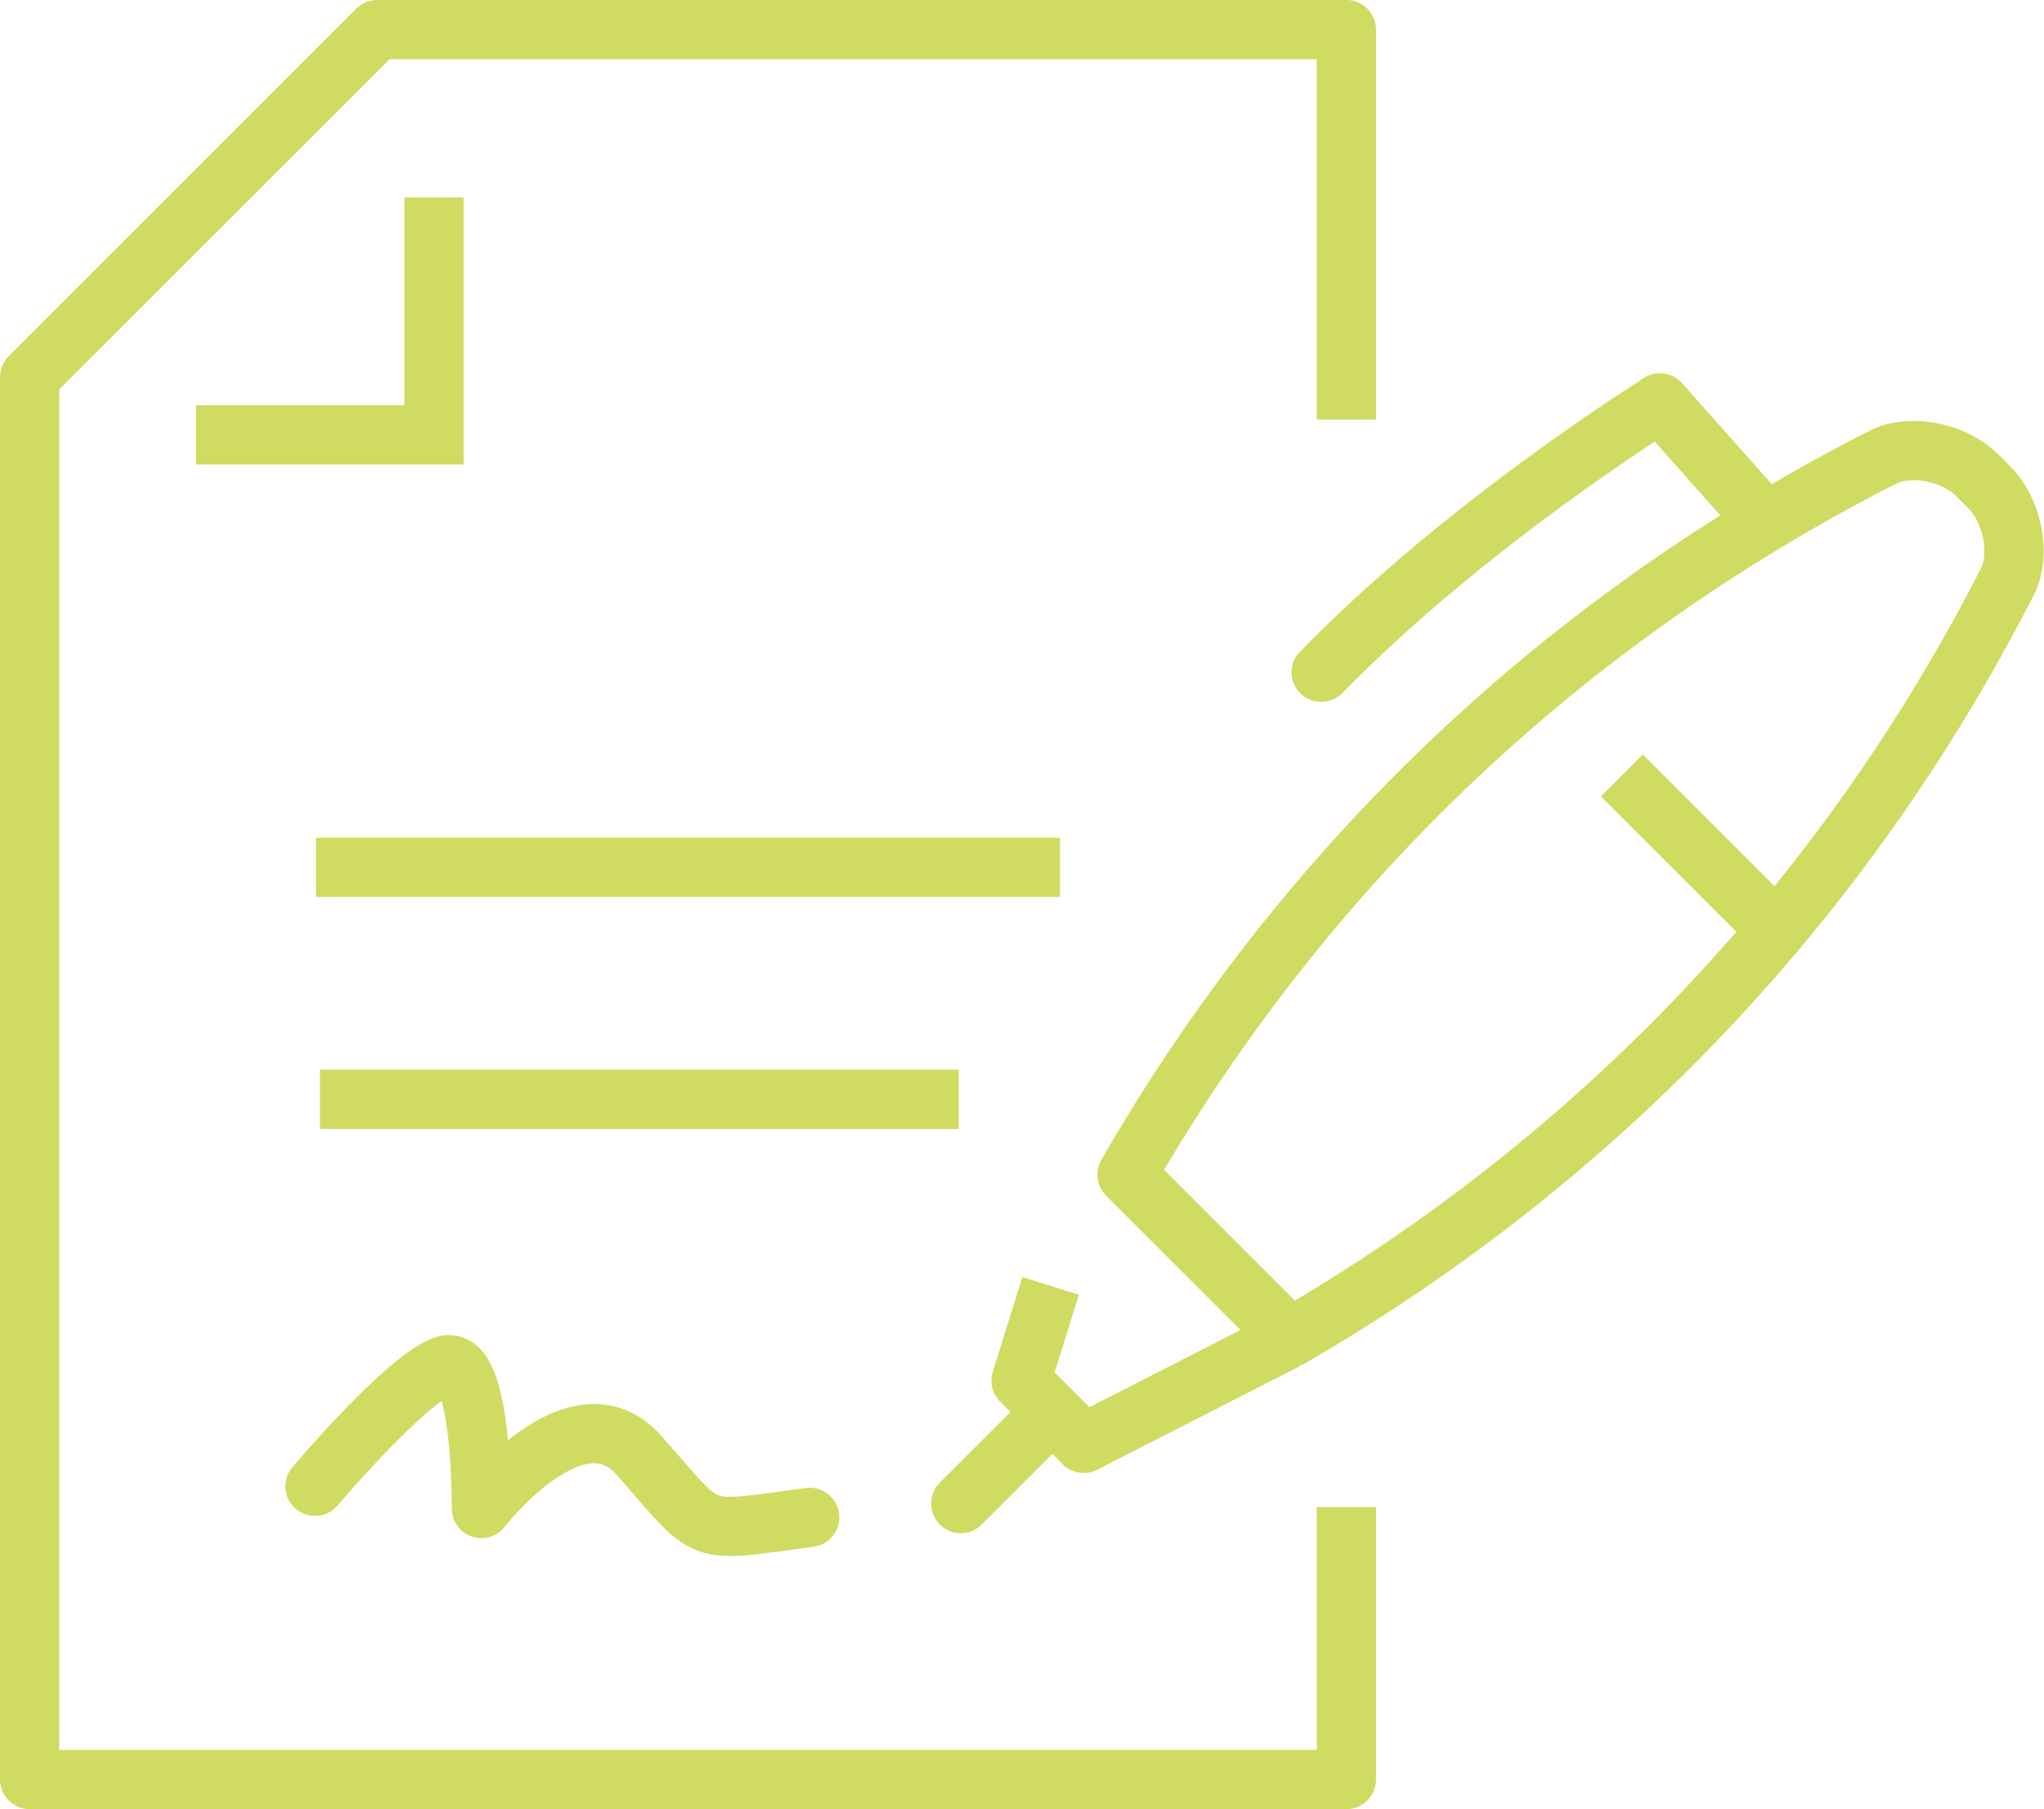
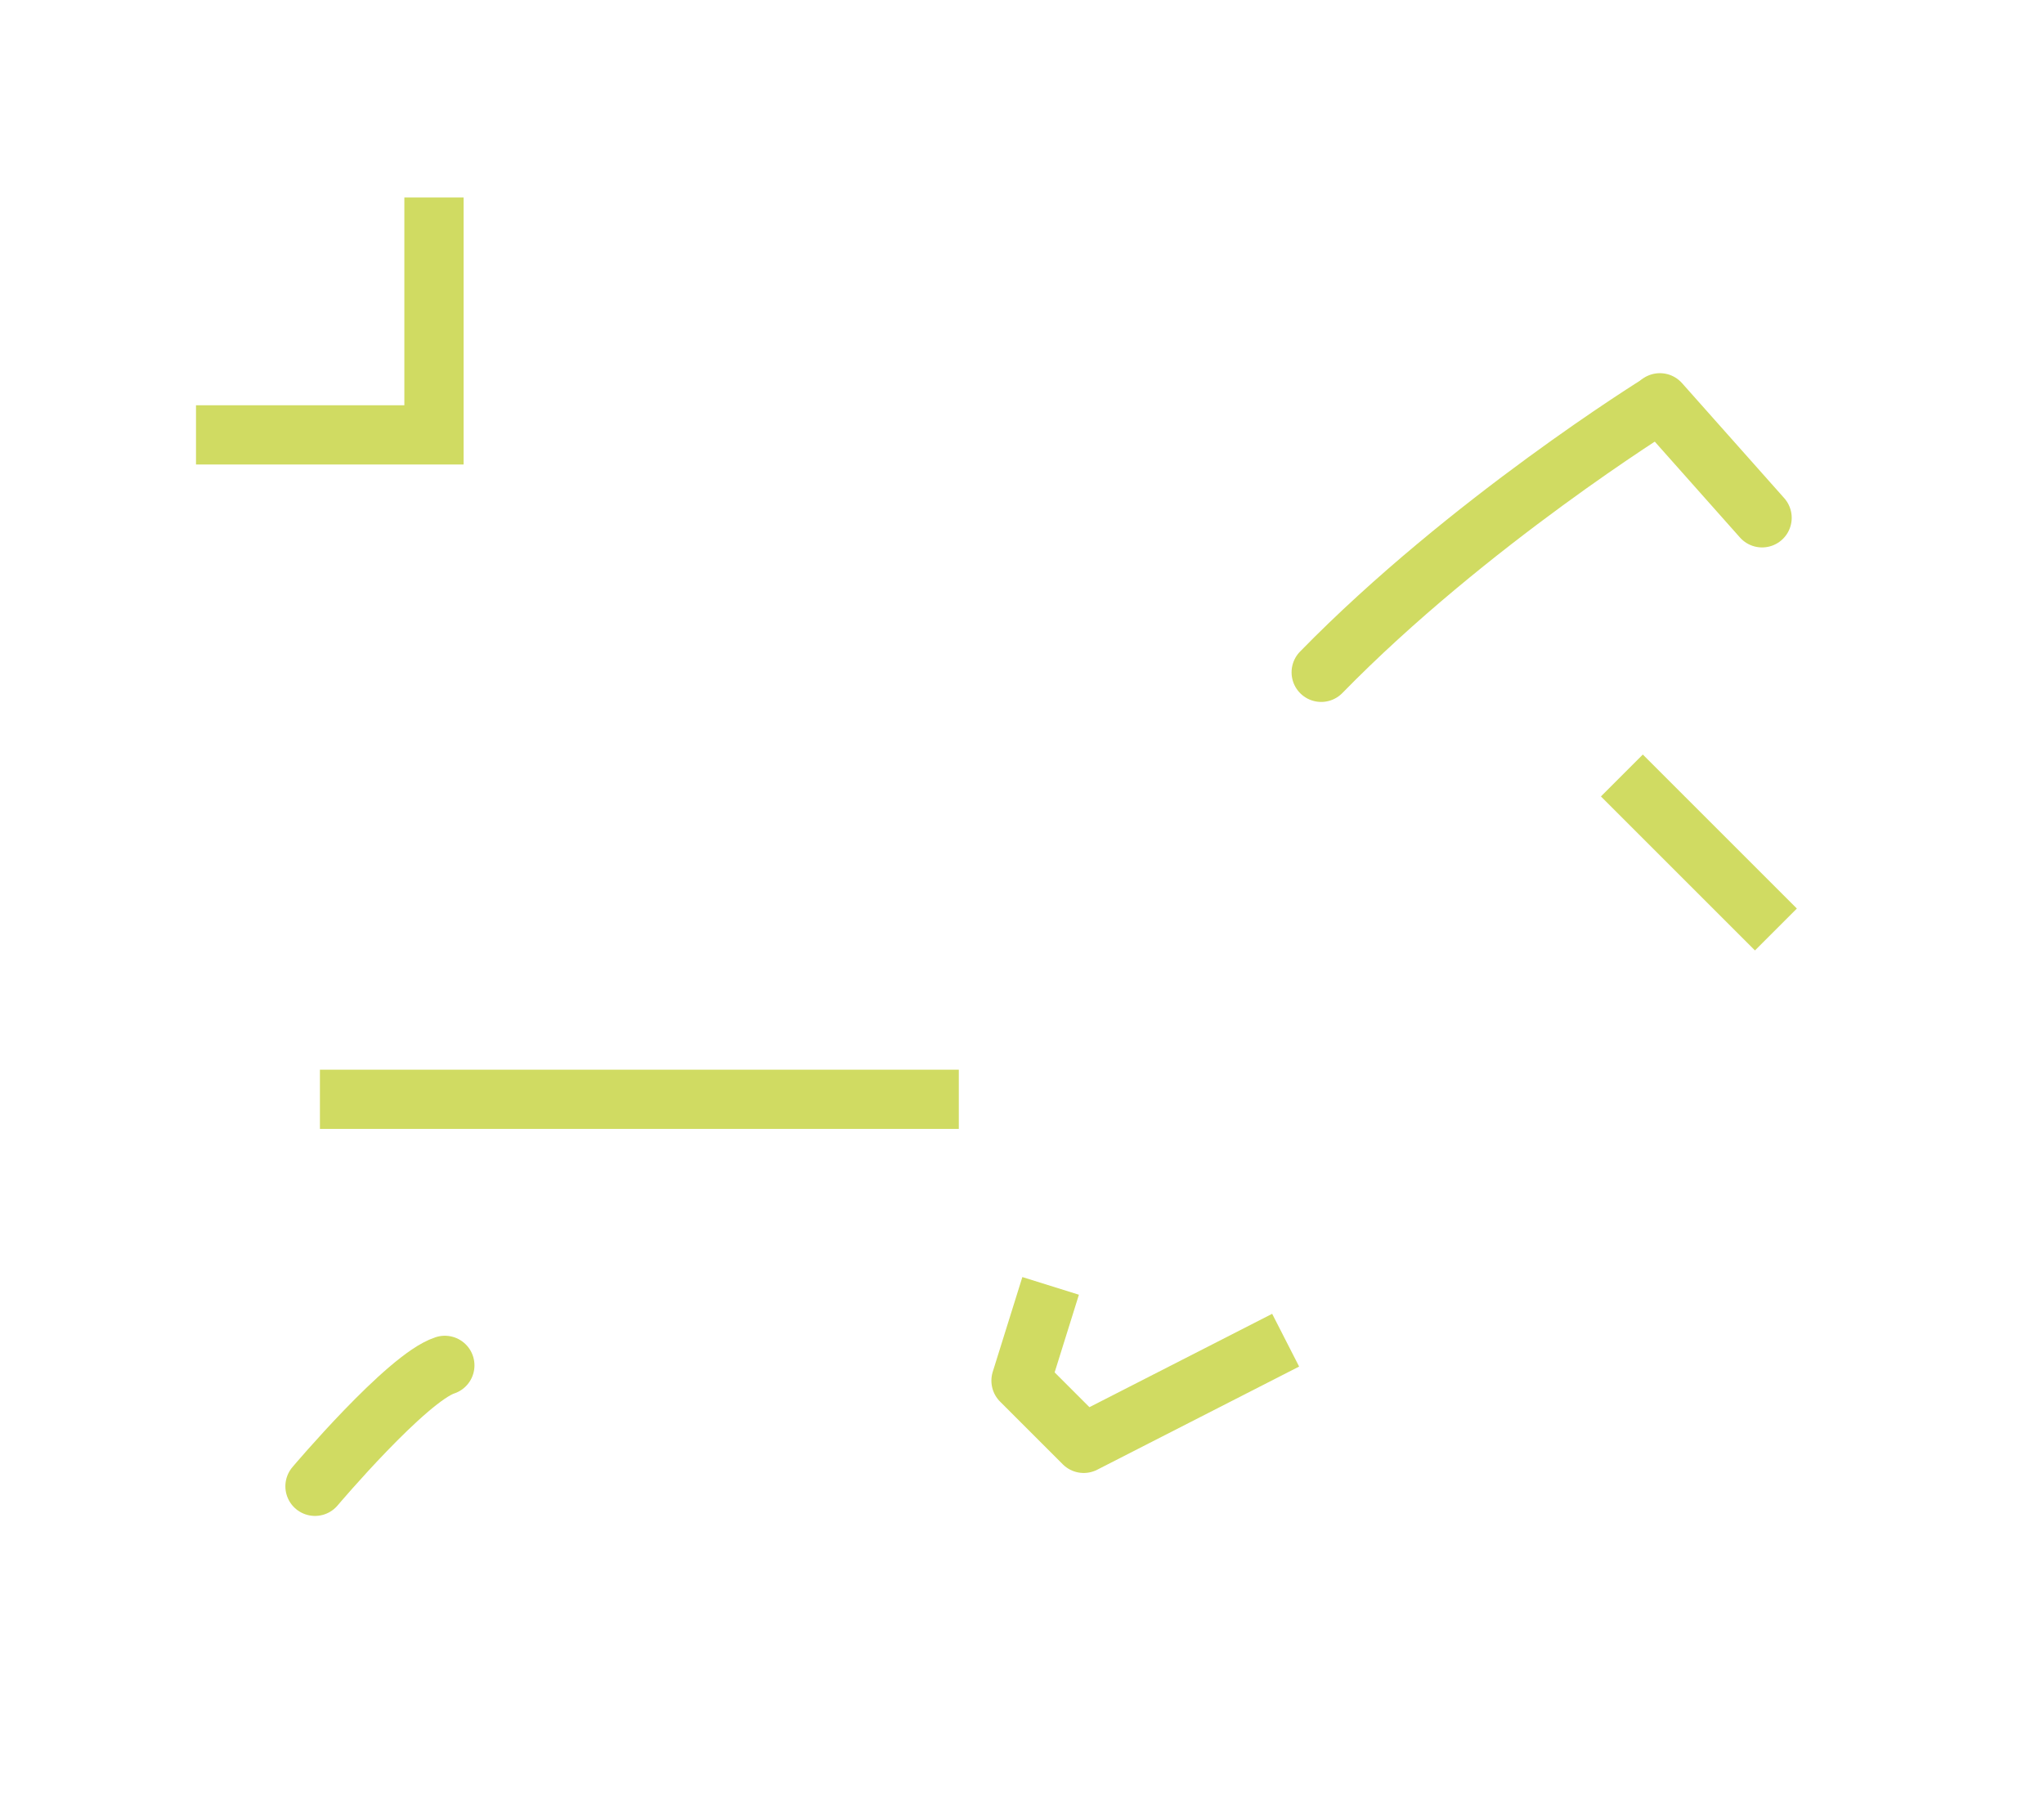
<svg xmlns="http://www.w3.org/2000/svg" id="Calque_1" data-name="Calque 1" viewBox="0 0 41.4 36.65">
  <defs>
    <style> .cls-1, .cls-2, .cls-3, .cls-4 { fill: none; stroke: #d0db62; stroke-width: 1.2px; } .cls-1, .cls-3 { stroke-linecap: round; } .cls-1, .cls-4 { stroke-miterlimit: 10; } .cls-2, .cls-3 { stroke-linejoin: round; } </style>
  </defs>
-   <line class="cls-4" x1="6.4" y1="17.57" x2="21.47" y2="17.57" />
  <line class="cls-4" x1="6.48" y1="22.27" x2="19.42" y2="22.27" />
  <g>
-     <line class="cls-1" x1="21.16" y1="28.76" x2="19.46" y2="30.46" />
-     <path class="cls-2" d="M22.83,23.79c3.62-6.28,8.87-11.26,15.35-14.55.56-.25,1.41-.07,1.87.39.08.08.16.16.24.24.46.46.64,1.31.39,1.87-3.28,6.45-8.29,11.74-14.55,15.36l-3.3-3.3Z" />
    <polyline class="cls-2" points="21.28 26.05 20.68 27.97 21.95 29.24 26.04 27.15" />
    <line class="cls-3" x1="35.69" y1="10.49" x2="33.62" y2="8.16" />
    <path class="cls-3" d="M26.76,13.62c2.98-3.05,6.84-5.44,6.84-5.44" />
    <line class="cls-2" x1="32.85" y1="15.71" x2="35.97" y2="18.83" />
  </g>
-   <path class="cls-3" d="M6.38,30.11s1.86-2.2,2.63-2.45c.77-.25.74,2.9.74,2.9,0,0,1.93-2.5,3.19-1.08,1.48,1.67,1.1,1.57,3.46,1.26" />
+   <path class="cls-3" d="M6.38,30.11s1.86-2.2,2.63-2.45" />
  <g>
-     <polyline class="cls-2" points="27.27 30.53 27.27 36.05 .6 36.05 .6 7.64 7.64 .6 27.27 .6 27.27 8.5" />
    <polyline class="cls-4" points="8.79 4 8.79 8.81 3.97 8.81" />
  </g>
</svg>